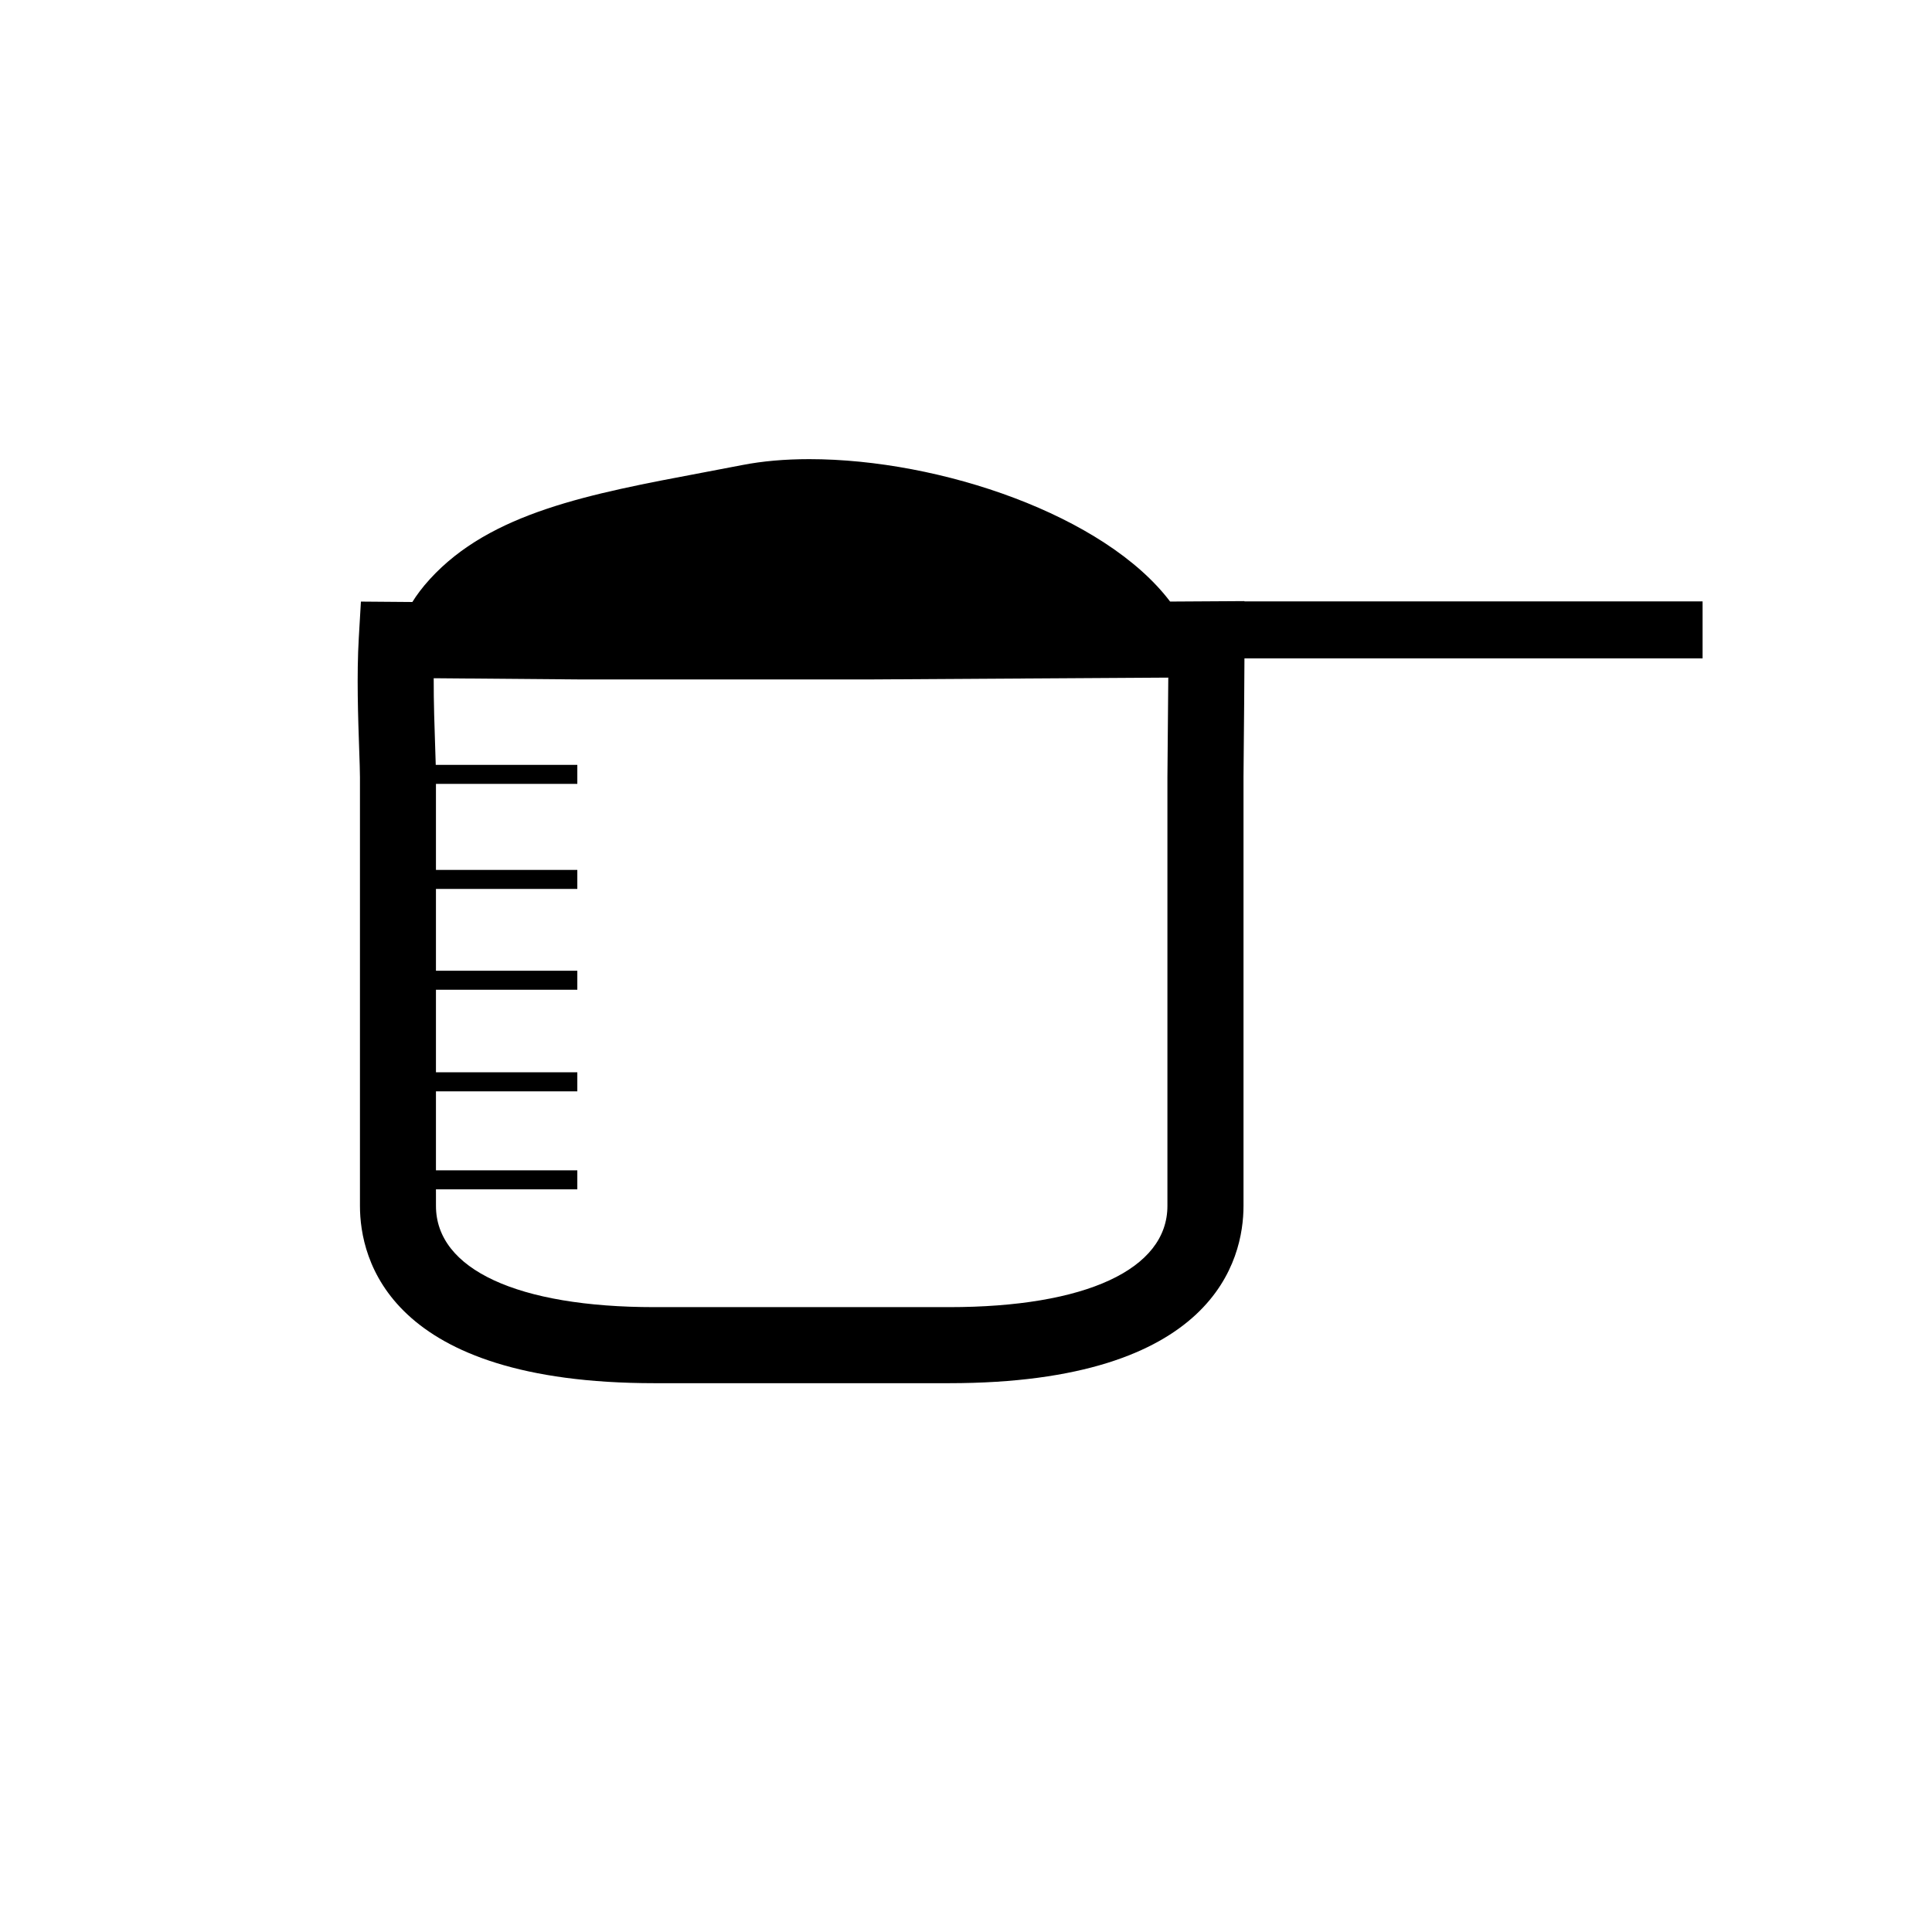
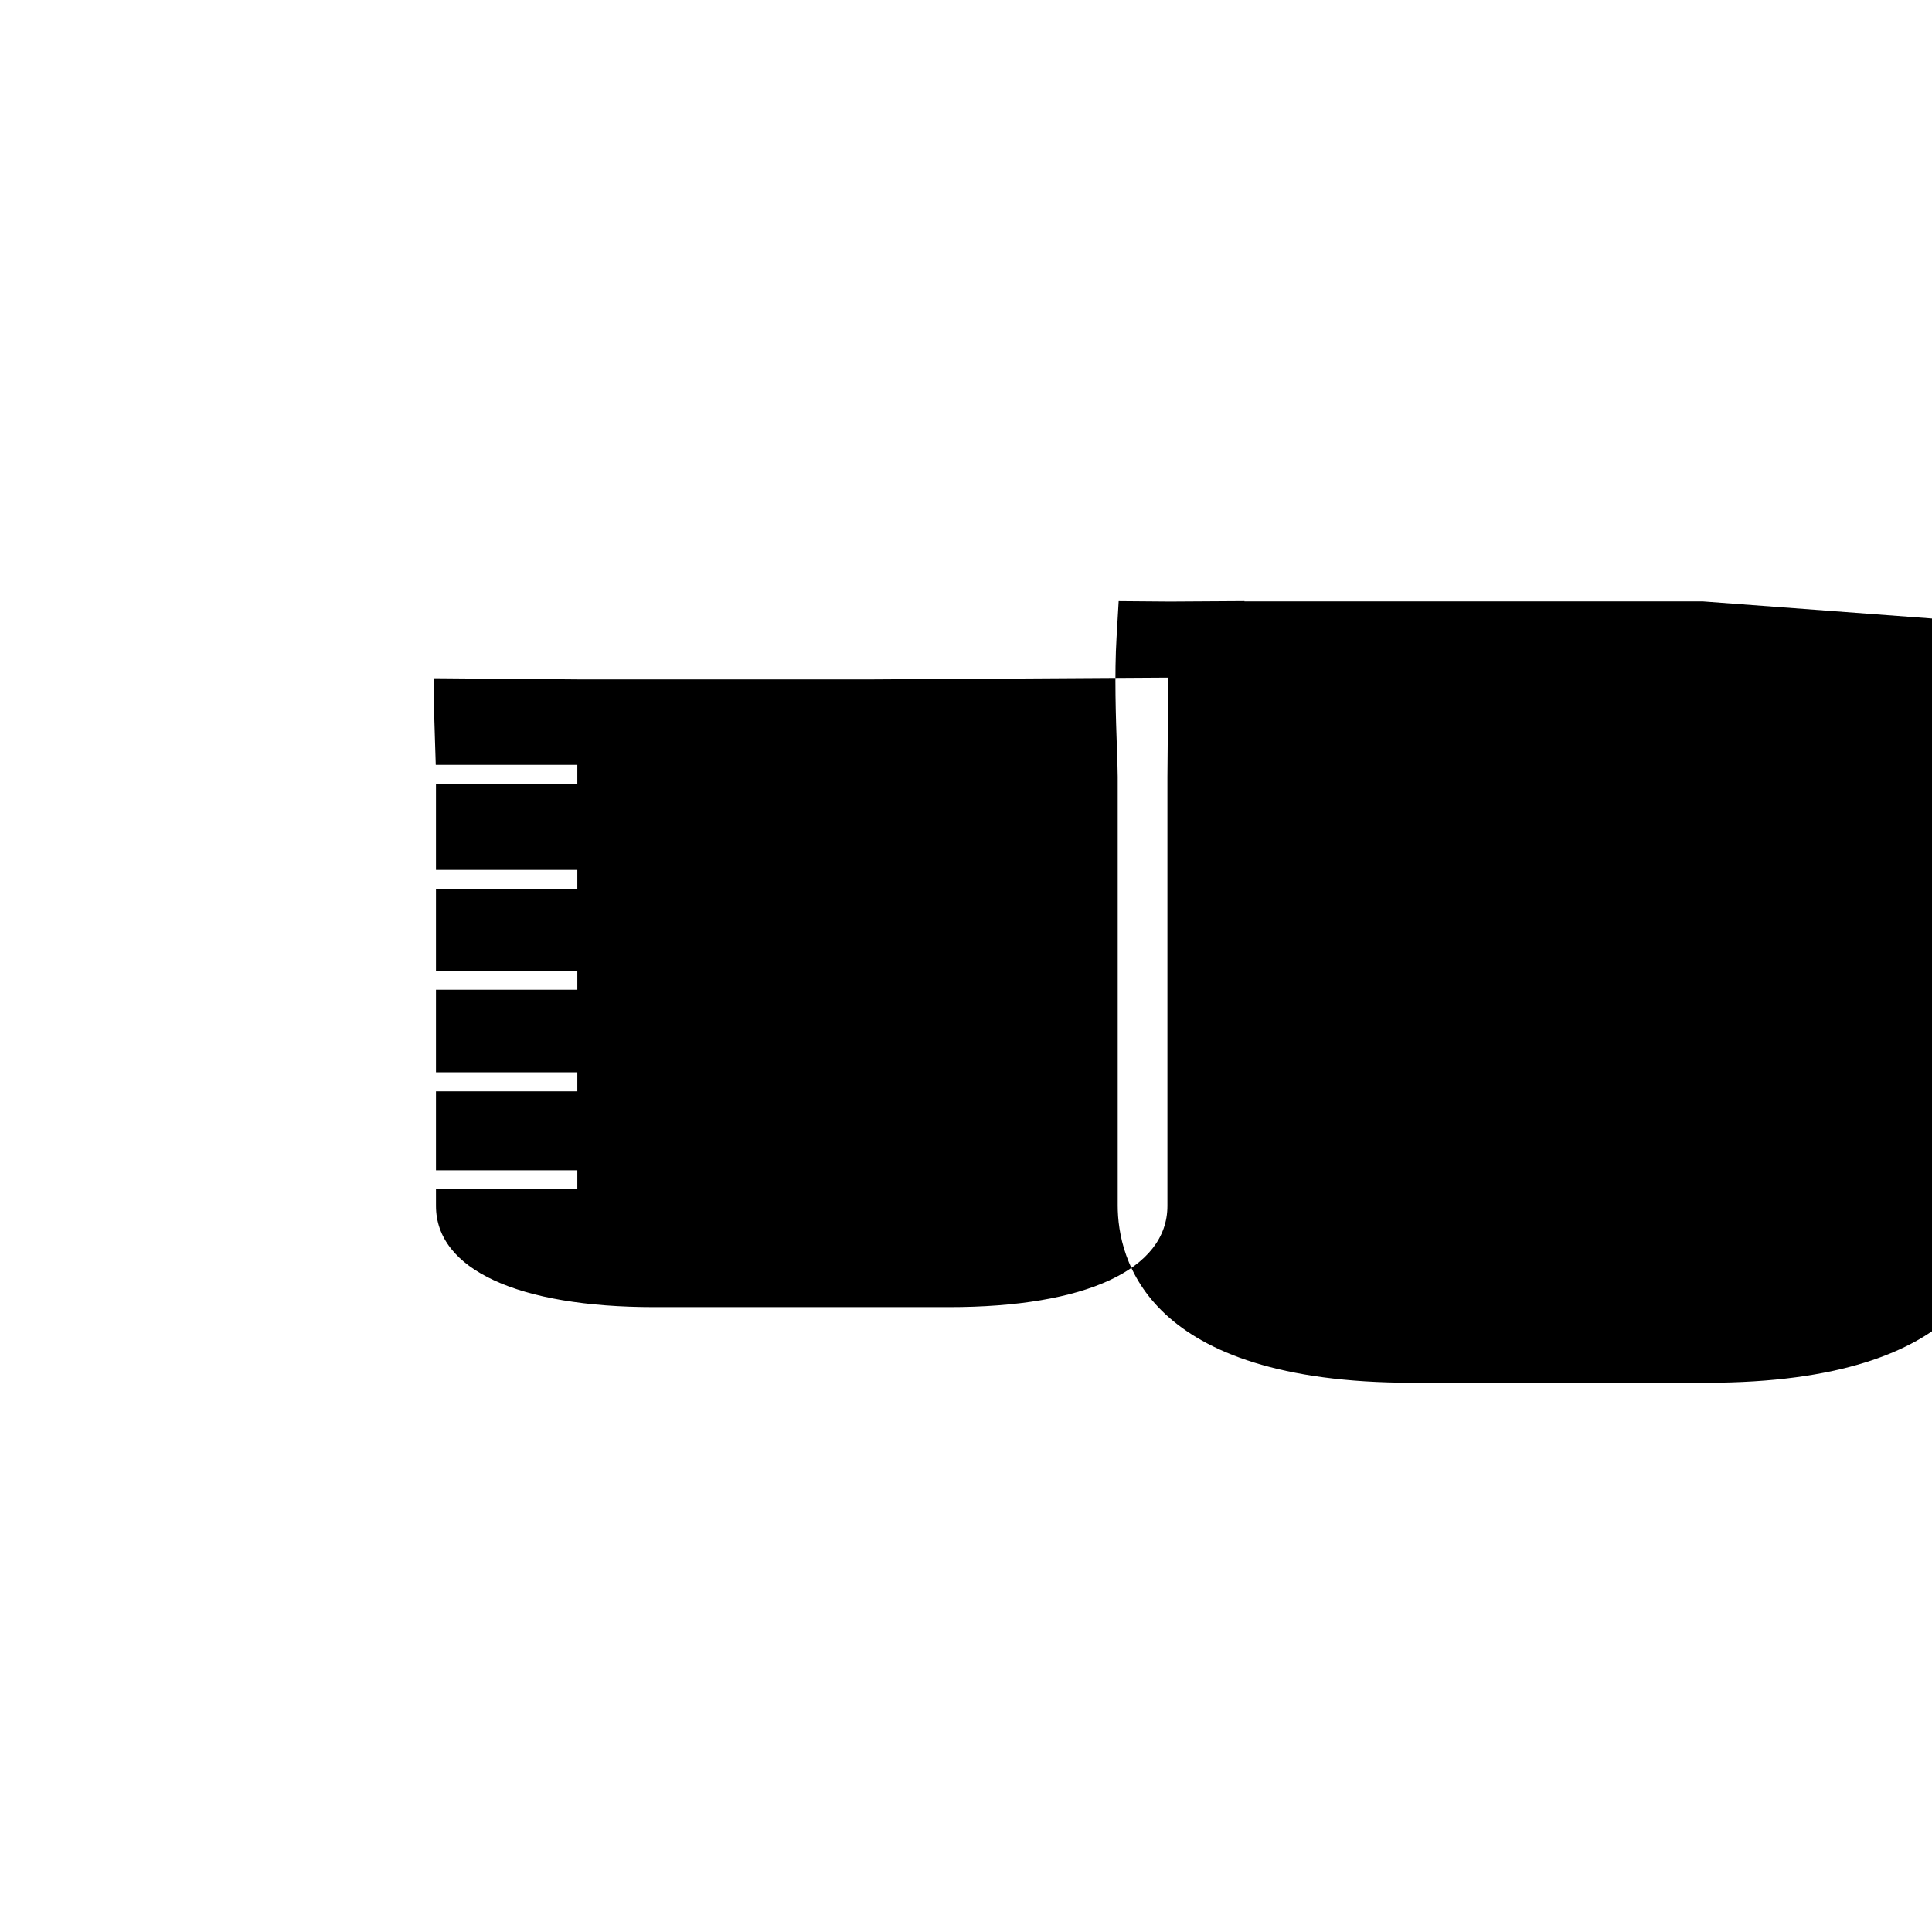
<svg xmlns="http://www.w3.org/2000/svg" fill="#000000" width="800px" height="800px" version="1.1" viewBox="144 144 512 512">
-   <path d="m595.2 303.37h-121.41v-0.07l-19.699 0.121c-17.32-22.863-60.844-37.742-95.613-37.742-6.457 0-12.449 0.523-17.793 1.57-3.508 0.68-6.961 1.336-10.359 1.977-30.203 5.691-56.285 10.609-72.383 28.227-2.047 2.242-3.527 4.254-4.664 6.086l-13.633-0.109-0.559 9.562c-0.586 9.891-0.188 21.312 0.102 29.648 0.105 3.109 0.203 5.668 0.203 7.332v113.61c0 14.125 7.609 46.98 78.055 46.98h78.039c70.449 0 78.055-32.852 78.055-46.98v-113.62c0-1.023 0.031-4.012 0.07-7.977 0.066-6.625 0.152-15.922 0.18-23.508h121.41zm-141.75 38.426c-0.039 4.066-0.07 7.125-0.07 8.172v113.61c0 16.797-21.648 26.828-57.902 26.828h-78.039c-36.254 0-57.902-10.031-57.902-26.828l-0.004-4.387h37.465v-5.039h-37.465v-20.938h37.465v-5.039h-37.465v-21.883h37.465v-5.039h-37.465v-21.68h37.465v-5.039l-37.465 0.004v-22.801h37.465v-5.039h-37.52c-0.035-1.391-0.09-2.988-0.152-4.758-0.18-5.25-0.406-11.789-0.387-18.199l39.609 0.328h75.047l80.016-0.492c-0.039 6.305-0.109 13.078-0.16 18.215z" />
+   <path d="m595.2 303.37h-121.41v-0.07l-19.699 0.121l-13.633-0.109-0.559 9.562c-0.586 9.891-0.188 21.312 0.102 29.648 0.105 3.109 0.203 5.668 0.203 7.332v113.61c0 14.125 7.609 46.98 78.055 46.98h78.039c70.449 0 78.055-32.852 78.055-46.98v-113.62c0-1.023 0.031-4.012 0.07-7.977 0.066-6.625 0.152-15.922 0.18-23.508h121.41zm-141.75 38.426c-0.039 4.066-0.07 7.125-0.07 8.172v113.61c0 16.797-21.648 26.828-57.902 26.828h-78.039c-36.254 0-57.902-10.031-57.902-26.828l-0.004-4.387h37.465v-5.039h-37.465v-20.938h37.465v-5.039h-37.465v-21.883h37.465v-5.039h-37.465v-21.68h37.465v-5.039l-37.465 0.004v-22.801h37.465v-5.039h-37.52c-0.035-1.391-0.09-2.988-0.152-4.758-0.18-5.25-0.406-11.789-0.387-18.199l39.609 0.328h75.047l80.016-0.492c-0.039 6.305-0.109 13.078-0.16 18.215z" />
</svg>